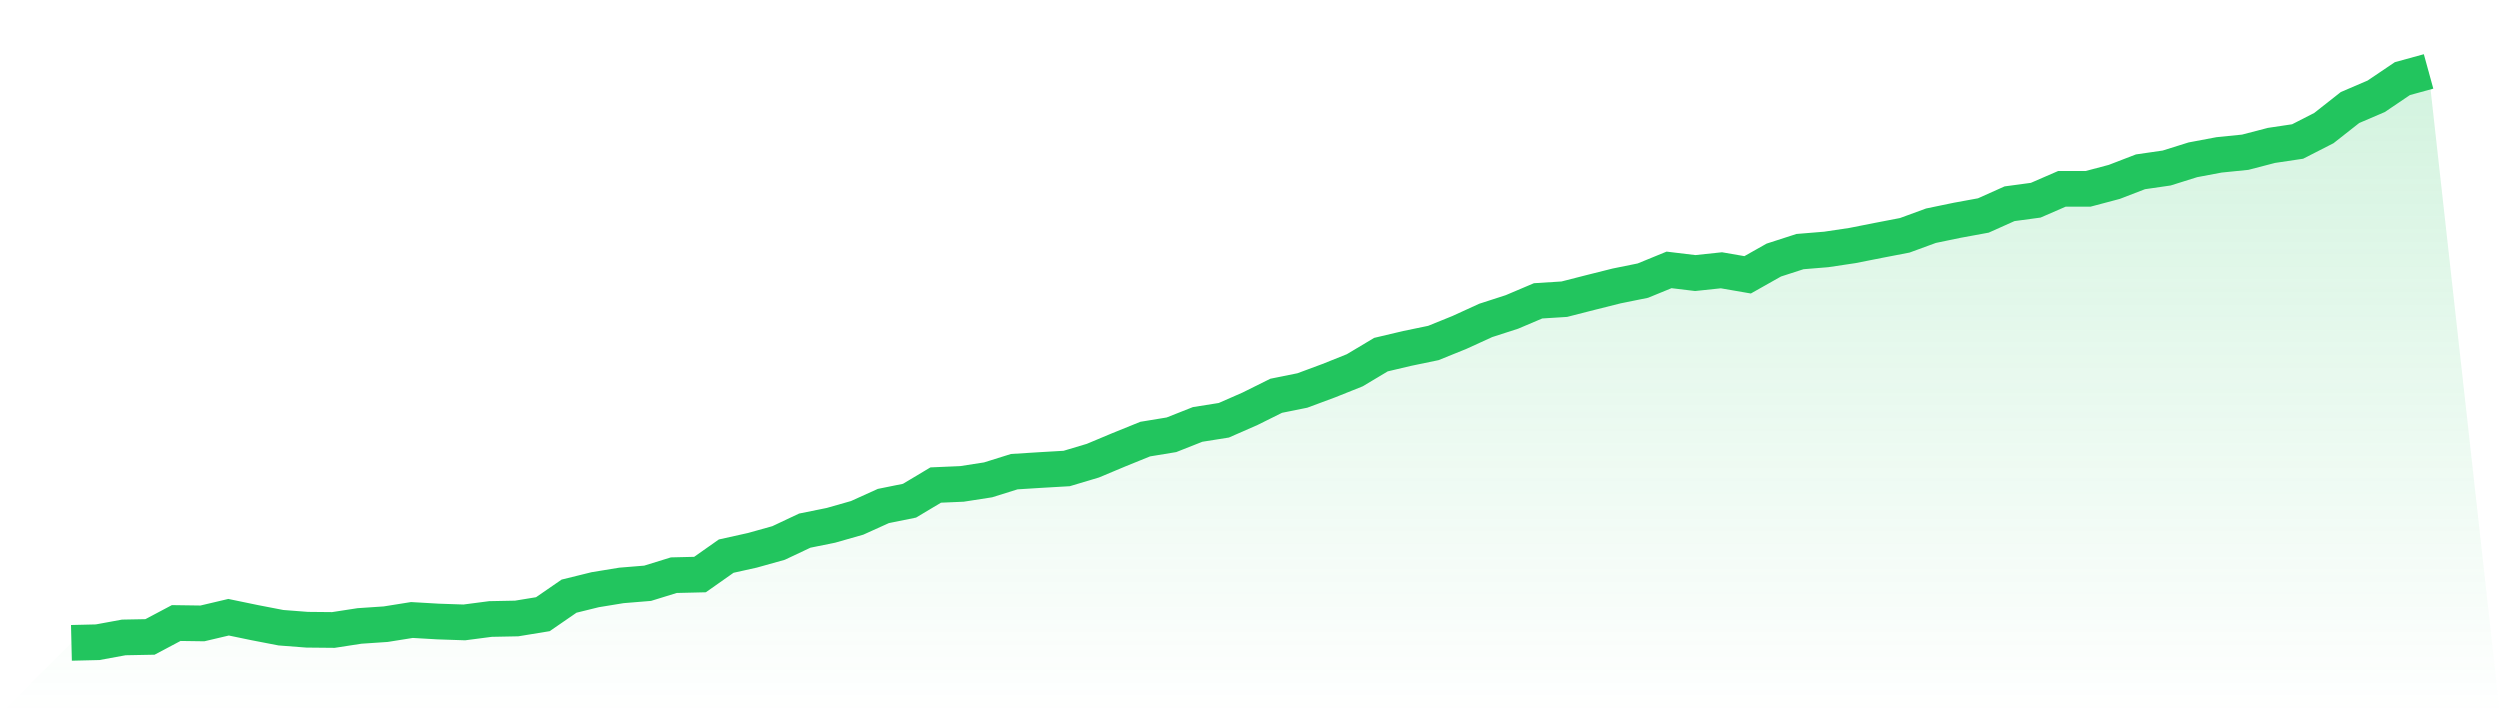
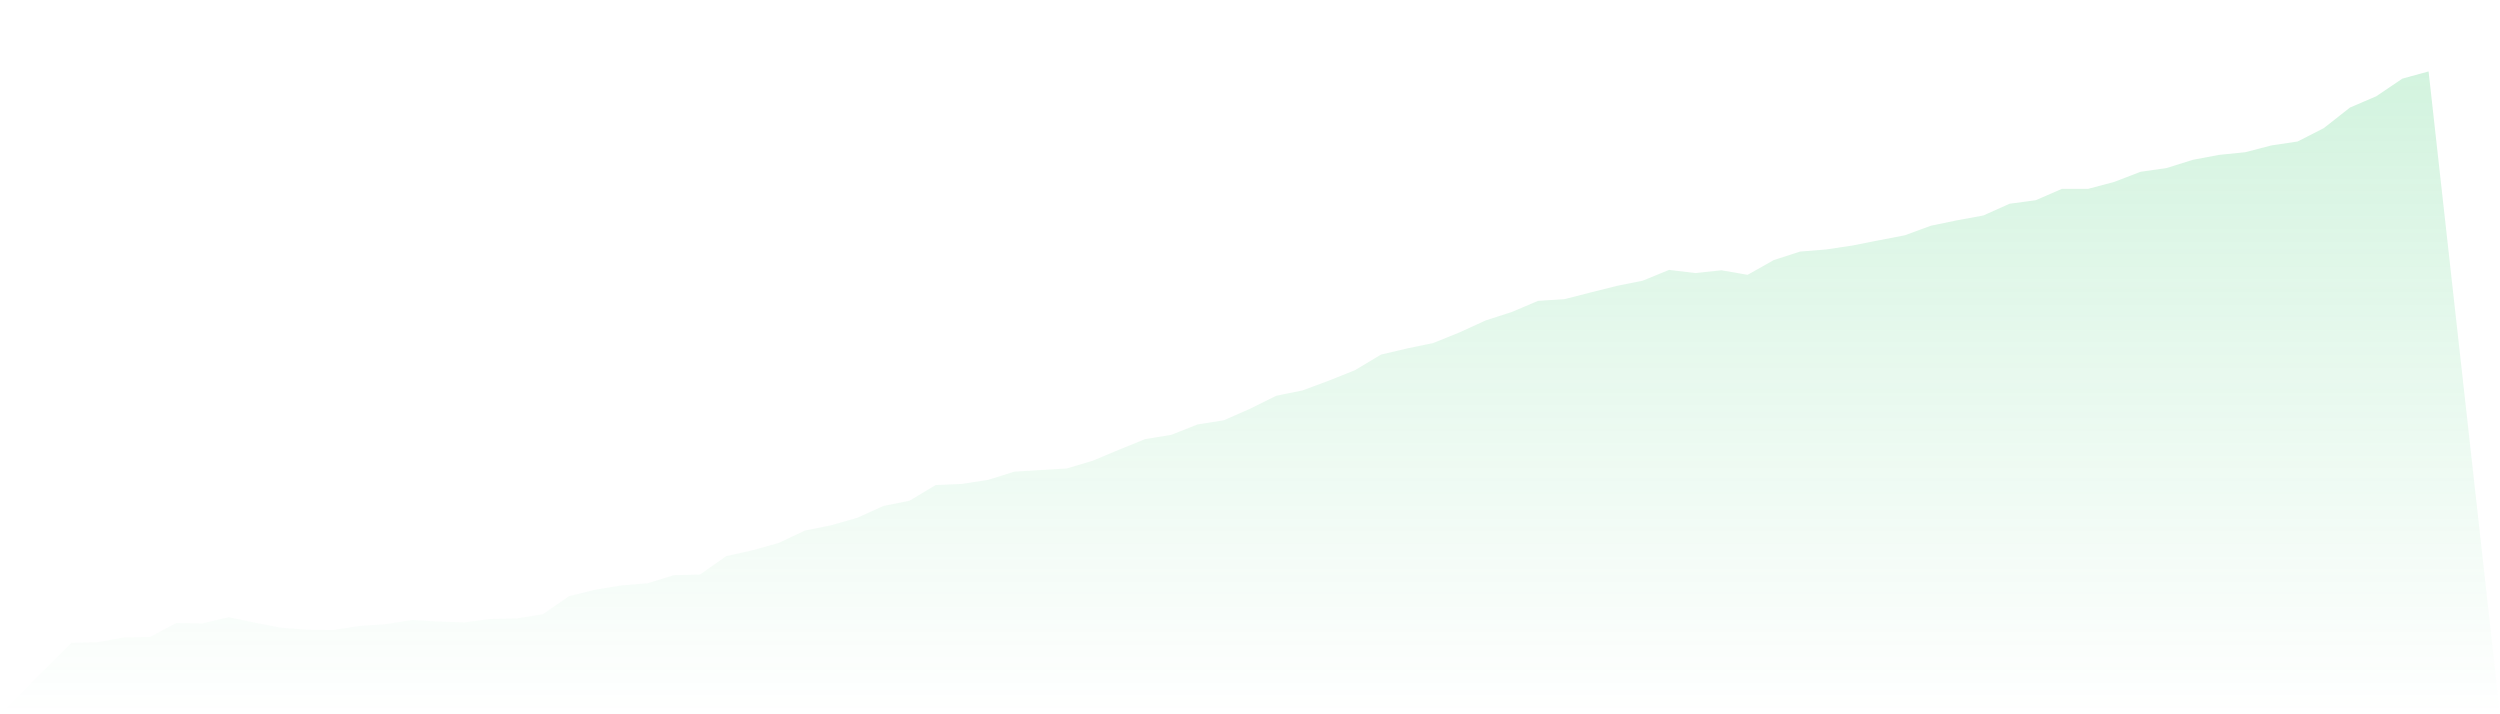
<svg xmlns="http://www.w3.org/2000/svg" viewBox="0 0 140 40">
  <defs>
    <linearGradient id="gradient" x1="0" x2="0" y1="0" y2="1">
      <stop offset="0%" stop-color="#22c55e" stop-opacity="0.2" />
      <stop offset="100%" stop-color="#22c55e" stop-opacity="0" />
    </linearGradient>
  </defs>
  <path d="M4,36 L4,36 L5.467,35.965 L6.933,35.696 L8.4,35.668 L9.867,34.89 L11.333,34.911 L12.8,34.565 L14.267,34.869 L15.733,35.152 L17.2,35.265 L18.667,35.279 L20.133,35.053 L21.6,34.954 L23.067,34.72 L24.533,34.805 L26,34.855 L27.467,34.664 L28.933,34.635 L30.4,34.395 L31.867,33.384 L33.333,33.023 L34.8,32.783 L36.267,32.663 L37.733,32.21 L39.2,32.175 L40.667,31.143 L42.133,30.817 L43.6,30.407 L45.067,29.715 L46.533,29.418 L48,29 L49.467,28.336 L50.933,28.039 L52.4,27.162 L53.867,27.099 L55.333,26.872 L56.8,26.413 L58.267,26.321 L59.733,26.236 L61.2,25.798 L62.667,25.183 L64.133,24.589 L65.6,24.348 L67.067,23.768 L68.533,23.535 L70,22.892 L71.467,22.163 L72.933,21.867 L74.4,21.322 L75.867,20.735 L77.333,19.859 L78.8,19.512 L80.267,19.208 L81.733,18.614 L83.2,17.943 L84.667,17.469 L86.133,16.847 L87.6,16.755 L89.067,16.38 L90.533,16.012 L92,15.715 L93.467,15.114 L94.933,15.291 L96.4,15.136 L97.867,15.39 L99.333,14.563 L100.8,14.089 L102.267,13.969 L103.733,13.75 L105.2,13.46 L106.667,13.177 L108.133,12.64 L109.6,12.336 L111.067,12.067 L112.533,11.41 L114,11.212 L115.467,10.575 L116.933,10.575 L118.4,10.186 L119.867,9.621 L121.333,9.409 L122.8,8.949 L124.267,8.673 L125.733,8.525 L127.2,8.143 L128.667,7.924 L130.133,7.175 L131.6,6.022 L133.067,5.393 L134.533,4.403 L136,4 L140,40 L0,40 z" fill="url(#gradient)" />
-   <path d="M4,36 L4,36 L5.467,35.965 L6.933,35.696 L8.4,35.668 L9.867,34.89 L11.333,34.911 L12.8,34.565 L14.267,34.869 L15.733,35.152 L17.2,35.265 L18.667,35.279 L20.133,35.053 L21.6,34.954 L23.067,34.72 L24.533,34.805 L26,34.855 L27.467,34.664 L28.933,34.635 L30.4,34.395 L31.867,33.384 L33.333,33.023 L34.8,32.783 L36.267,32.663 L37.733,32.21 L39.2,32.175 L40.667,31.143 L42.133,30.817 L43.6,30.407 L45.067,29.715 L46.533,29.418 L48,29 L49.467,28.336 L50.933,28.039 L52.4,27.162 L53.867,27.099 L55.333,26.872 L56.8,26.413 L58.267,26.321 L59.733,26.236 L61.2,25.798 L62.667,25.183 L64.133,24.589 L65.6,24.348 L67.067,23.768 L68.533,23.535 L70,22.892 L71.467,22.163 L72.933,21.867 L74.4,21.322 L75.867,20.735 L77.333,19.859 L78.8,19.512 L80.267,19.208 L81.733,18.614 L83.2,17.943 L84.667,17.469 L86.133,16.847 L87.6,16.755 L89.067,16.38 L90.533,16.012 L92,15.715 L93.467,15.114 L94.933,15.291 L96.4,15.136 L97.867,15.39 L99.333,14.563 L100.8,14.089 L102.267,13.969 L103.733,13.75 L105.2,13.46 L106.667,13.177 L108.133,12.64 L109.6,12.336 L111.067,12.067 L112.533,11.41 L114,11.212 L115.467,10.575 L116.933,10.575 L118.4,10.186 L119.867,9.621 L121.333,9.409 L122.8,8.949 L124.267,8.673 L125.733,8.525 L127.2,8.143 L128.667,7.924 L130.133,7.175 L131.6,6.022 L133.067,5.393 L134.533,4.403 L136,4" fill="none" stroke="#22c55e" stroke-width="2" />
</svg>